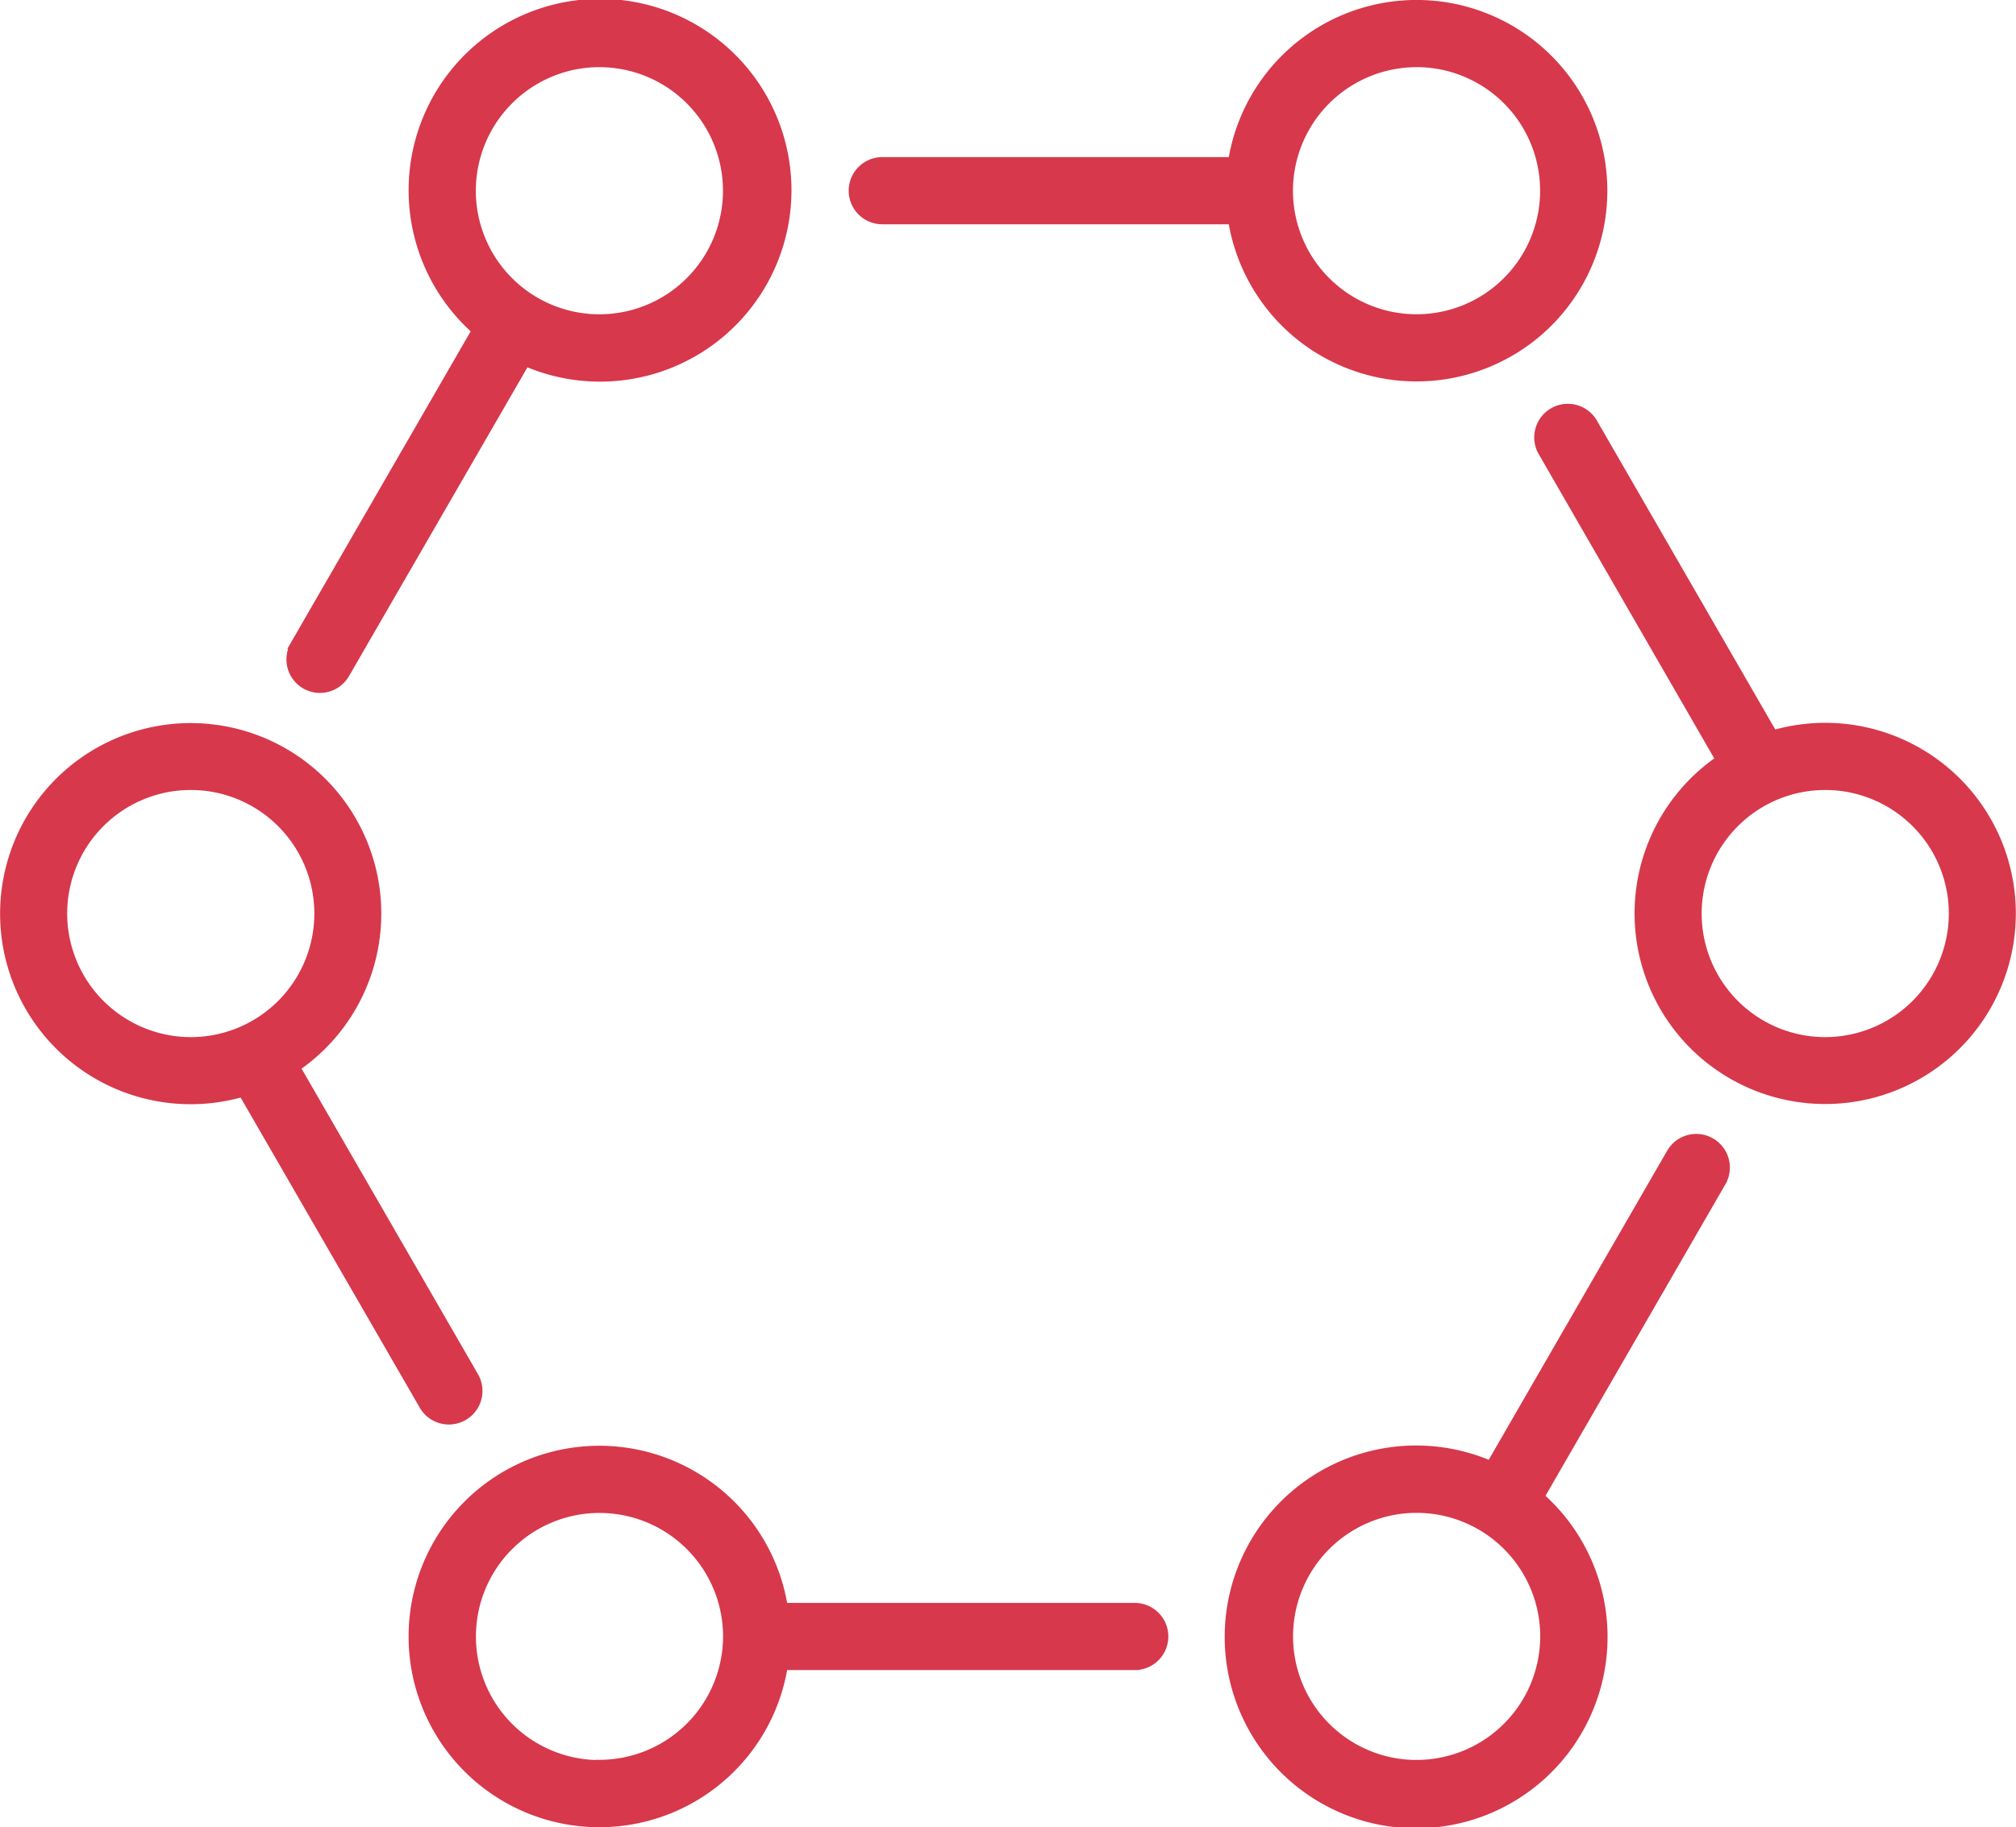
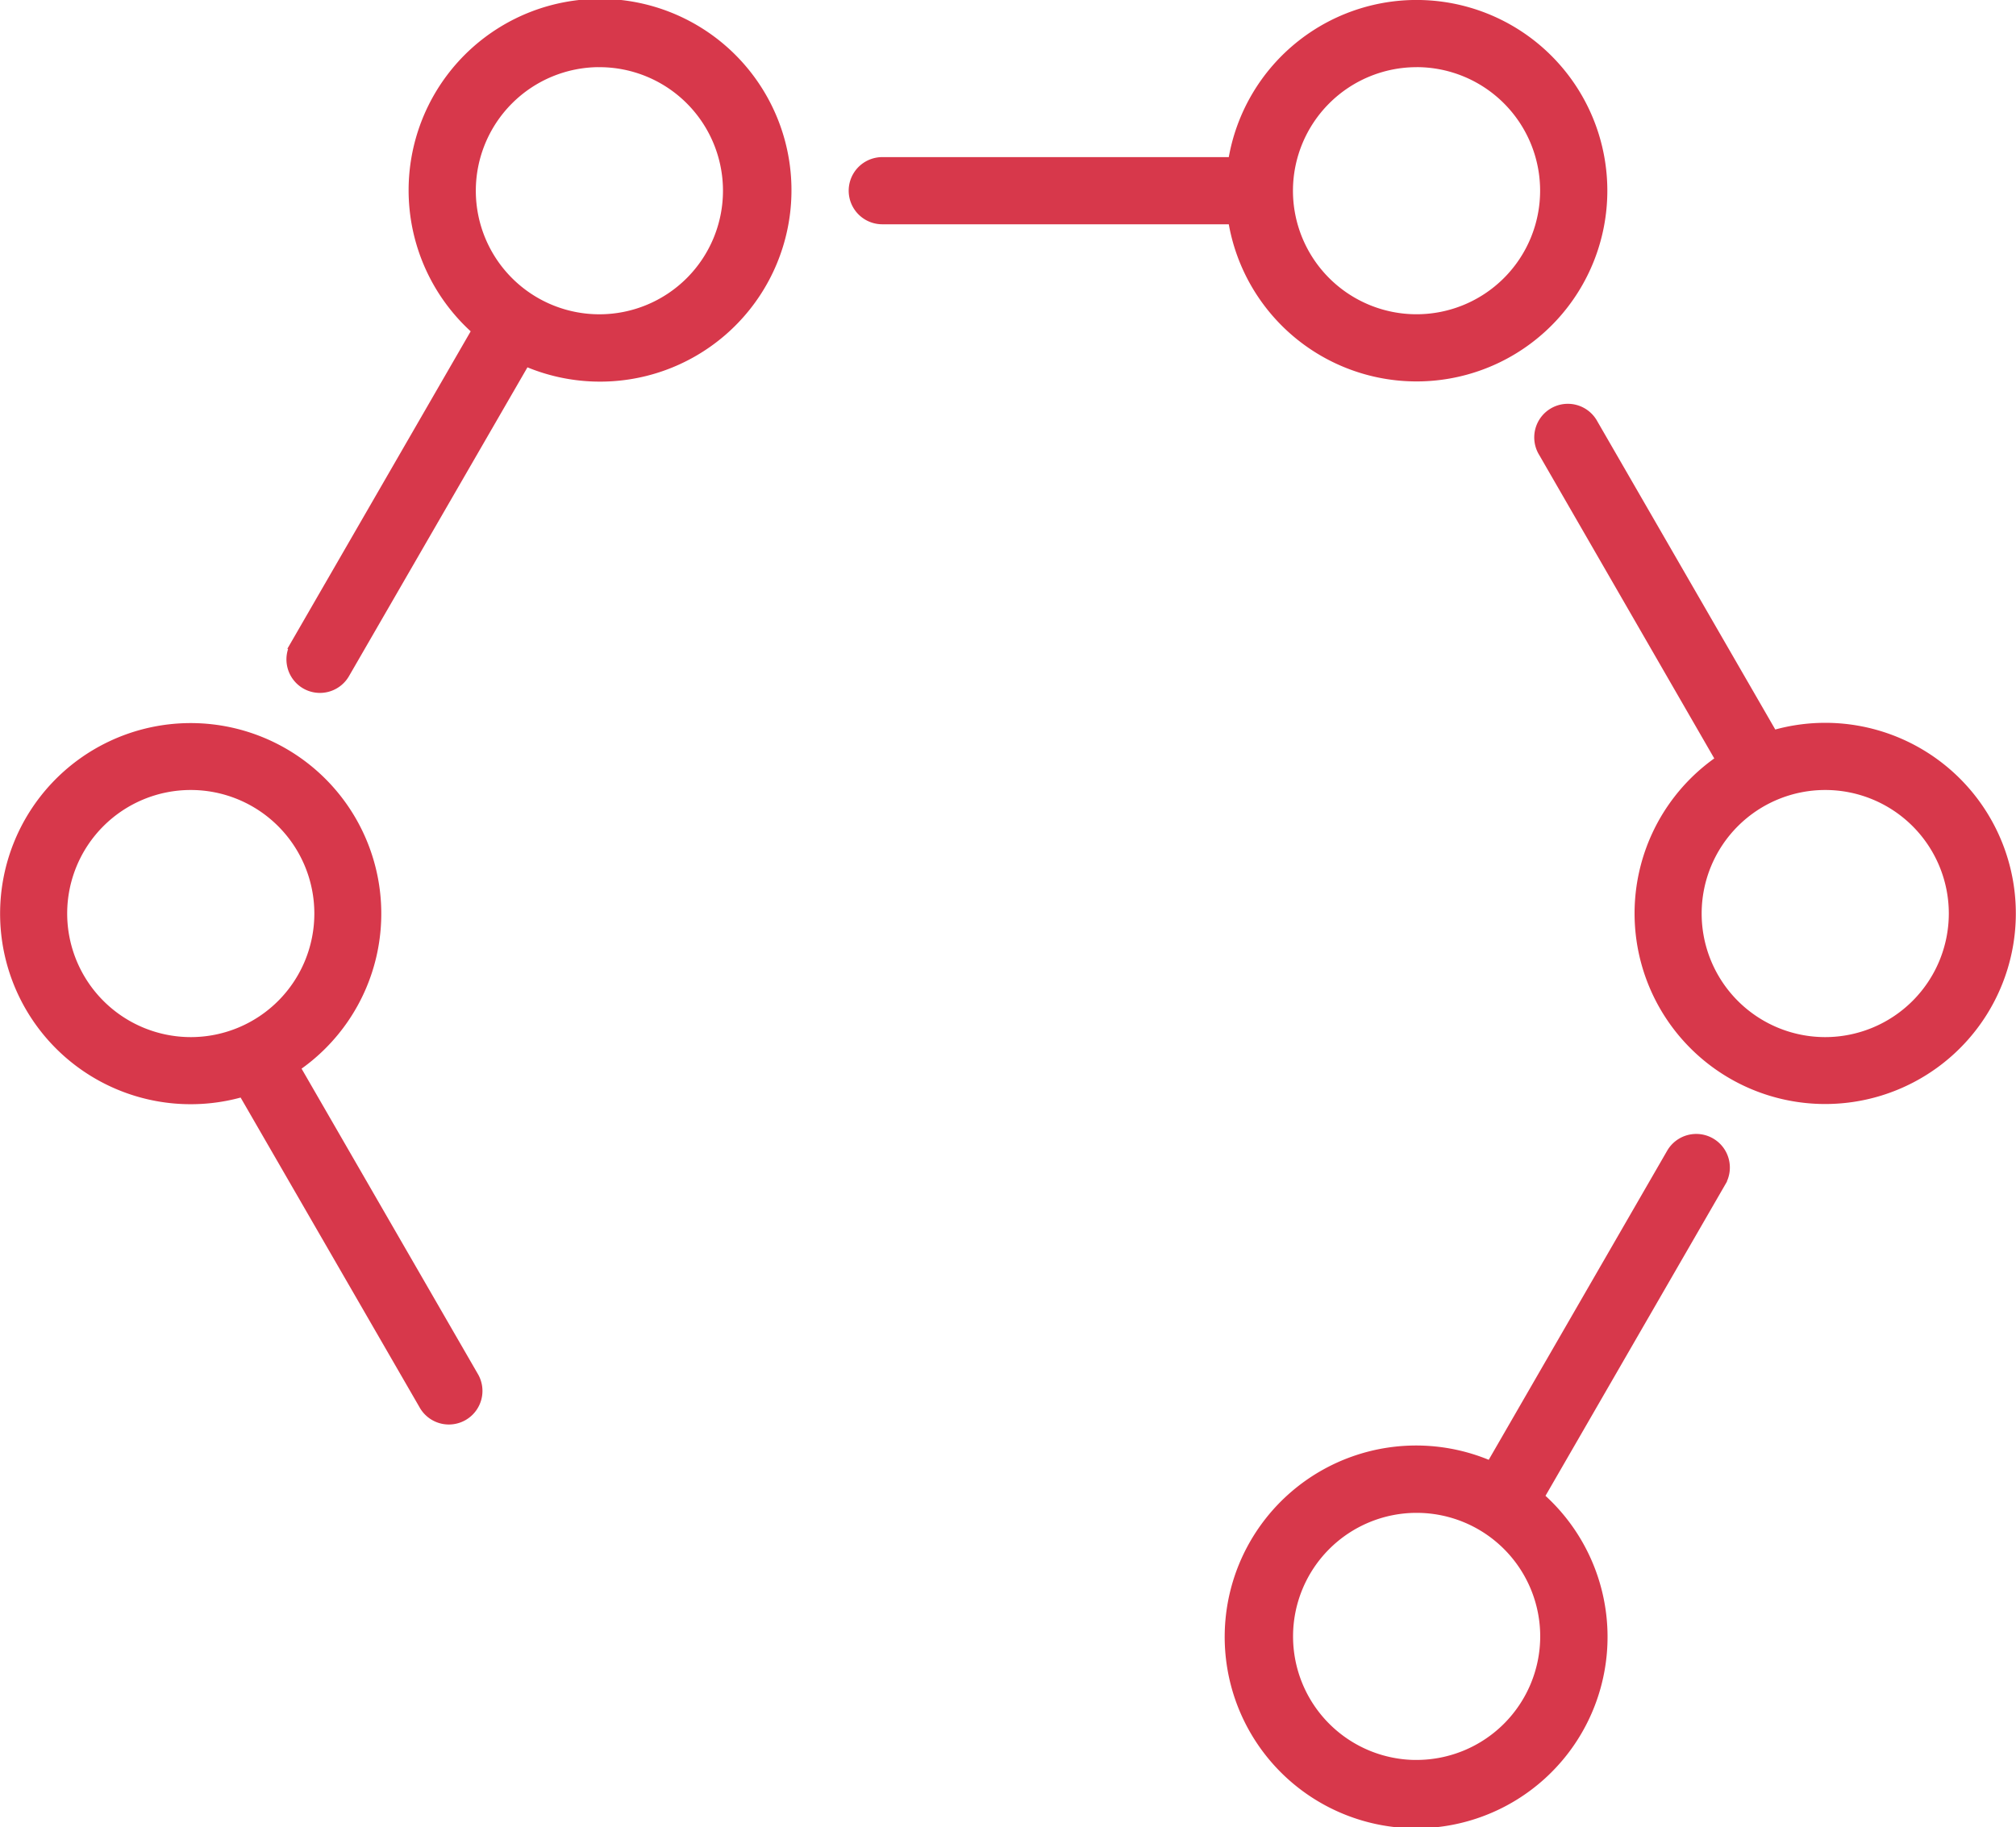
<svg xmlns="http://www.w3.org/2000/svg" width="60.376" height="54.728" viewBox="0 0 60.376 54.728">
  <g id="hormones" transform="translate(0.125 0.125)">
    <path id="Path_133" data-name="Path 133" d="M327.029,313.38a.881.881,0,0,0-1.2.322l-5.4,9.355a5.608,5.608,0,1,0,1.488.946l5.439-9.42A.881.881,0,0,0,327.029,313.38Zm-8.812,18.635a3.826,3.826,0,1,1,3.826-3.826A3.83,3.83,0,0,1,318.217,332.014Z" transform="translate(-275.916 -279.298)" fill="#d7384b" stroke="#d7384b" stroke-width="0.25" />
-     <path id="Path_134" data-name="Path 134" d="M125.8,397.5H115.314a5.588,5.588,0,1,0,0,1.761H125.8a.881.881,0,1,0,0-1.761Zm-16,4.707a3.826,3.826,0,1,1,3.826-3.826A3.831,3.831,0,0,1,109.8,402.2Z" transform="translate(-91.971 -349.487)" fill="#d7384b" stroke="#d7384b" stroke-width="0.25" />
    <path id="Path_135" data-name="Path 135" d="M12.542,228.723a.881.881,0,1,0,1.525-.881l-5.326-9.226a5.583,5.583,0,1,0-1.6.756ZM1.762,214.007a3.826,3.826,0,1,1,3.826,3.826A3.83,3.83,0,0,1,1.762,214.007Z" transform="translate(0 -186.768)" fill="#d7384b" stroke="#d7384b" stroke-width="0.25" />
    <path id="Path_136" data-name="Path 136" d="M73.48,44.436a.88.88,0,0,0,1.2-.322l5.4-9.346a5.608,5.608,0,1,0-1.488-.946l-5.434,9.412A.881.881,0,0,0,73.48,44.436Zm8.808-18.626a3.826,3.826,0,1,1-3.826,3.826A3.83,3.83,0,0,1,82.287,25.809Z" transform="translate(-64.462 -24.048)" fill="#d7384b" stroke="#d7384b" stroke-width="0.25" />
    <path id="Path_137" data-name="Path 137" d="M217.317,30.516H227.8a5.588,5.588,0,1,0,0-1.762H217.317a.881.881,0,1,0,0,1.762Zm16-4.707a3.826,3.826,0,1,1-3.826,3.826A3.83,3.83,0,0,1,233.32,25.81Z" transform="translate(-191.019 -24.048)" fill="#d7384b" stroke="#d7384b" stroke-width="0.25" />
    <path id="Path_138" data-name="Path 138" d="M399.965,136.781a5.568,5.568,0,0,0-1.556.222l-5.377-9.314a.881.881,0,1,0-1.525.881l5.3,9.189a5.584,5.584,0,1,0,3.153-.978Zm0,9.414a3.826,3.826,0,1,1,3.826-3.826A3.83,3.83,0,0,1,399.965,146.195Z" transform="translate(-345.427 -115.13)" fill="#d7384b" stroke="#d7384b" stroke-width="0.25" />
  </g>
</svg>